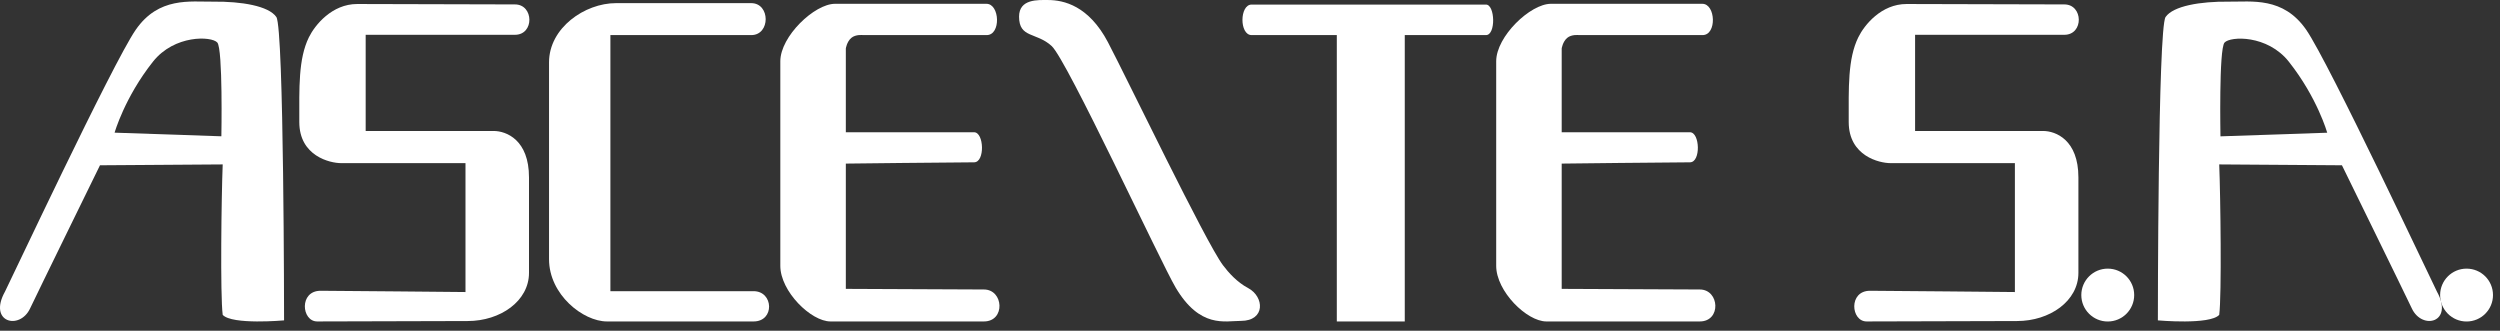
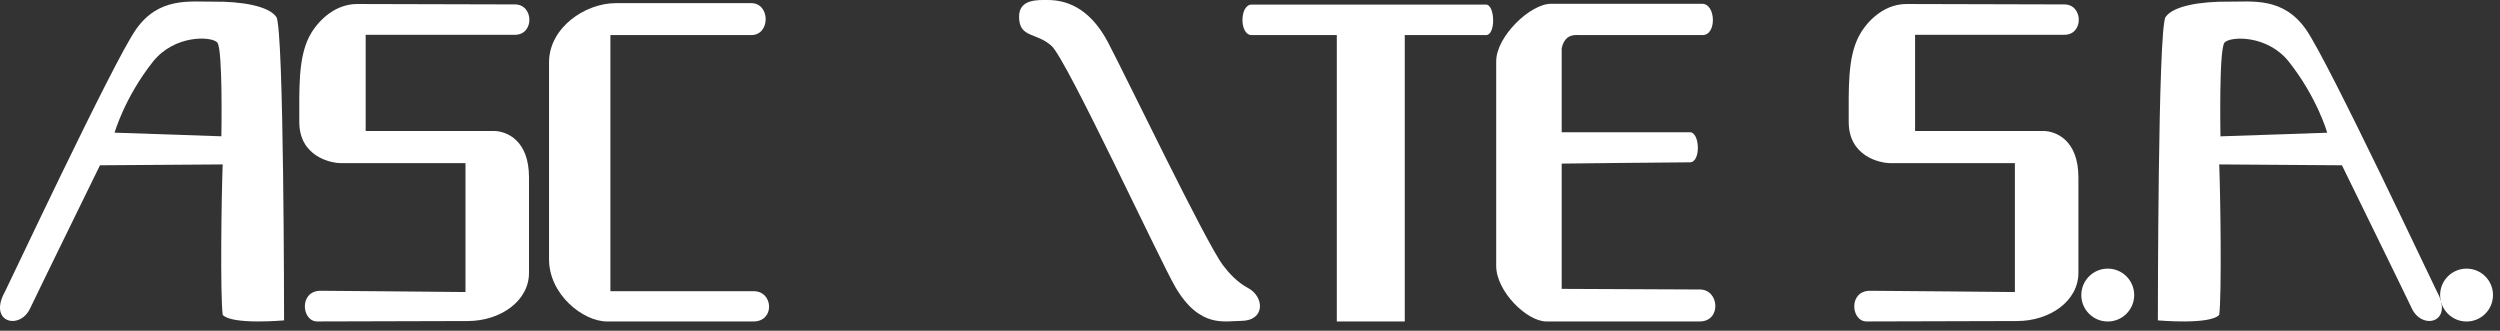
<svg xmlns="http://www.w3.org/2000/svg" width="257" height="34" viewBox="0 0 257 34" fill="none">
  <rect x="0" y="0" width="257" height="34" fill="#333333" stroke="none" />
  <path d="M28.408 1.747C27.619 0.607 24.828 0.139 21.927 0.17C19.561 0.197 16.318 -0.355 13.953 3.061C11.587 6.478 0.785 29.486 0.517 29.97C-1.26 33.155 2.031 33.975 3.092 31.71C3.744 30.322 10.278 16.991 10.278 16.991C10.278 16.991 19.214 16.928 22.894 16.902C22.762 20.177 22.631 30.348 22.894 32.367C23.856 33.418 29.202 32.934 29.202 32.934C29.202 32.934 29.197 2.888 28.408 1.747ZM22.757 14.011L11.781 13.638C11.781 13.638 12.801 10.032 15.724 6.341C17.937 3.55 21.748 3.713 22.337 4.37C22.925 5.027 22.757 14.011 22.757 14.011Z" fill="white" />
  <path d="M36.719 0.412C38.6 0.412 51.752 0.454 52.935 0.454C54.885 0.454 54.948 3.577 52.935 3.577C50.922 3.577 38.953 3.577 37.591 3.577C37.591 4.933 37.591 13.464 37.591 13.464C37.591 13.464 49.429 13.464 50.743 13.464C52.057 13.464 54.381 14.384 54.381 18.237C54.381 22.09 54.381 27.215 54.381 28.051C54.381 30.942 51.447 33.003 48.073 33.003C45.534 33.003 34.232 33.045 32.608 33.045C30.989 33.045 30.726 29.891 32.96 29.891C35.194 29.891 46.848 30.022 47.852 30.022C47.852 28.619 47.852 16.77 47.852 16.77C47.852 16.77 36.198 16.77 35.063 16.77C33.927 16.77 30.768 16.045 30.768 12.544C30.768 9.038 30.658 6.063 31.756 3.829C32.382 2.562 34.127 0.412 36.719 0.412Z" fill="white" />
  <path d="M62.749 3.608V29.933C62.749 29.933 74.75 29.933 77.468 29.933C79.528 29.933 79.66 33.045 77.468 33.045C74.666 33.045 64.153 33.045 62.397 33.045C59.942 33.045 56.441 30.285 56.441 26.648C56.441 23.846 56.441 8.686 56.441 6.41C56.441 2.862 60.121 0.323 63.317 0.323C65.246 0.323 75.822 0.323 77.226 0.323C79.197 0.323 79.218 3.608 77.226 3.608C74.866 3.608 62.749 3.608 62.749 3.608Z" fill="white" />
-   <path d="M85.836 0.391C87.476 0.391 100.423 0.391 101.406 0.391C102.783 0.391 102.92 3.608 101.427 3.608C99.587 3.608 88.722 3.608 88.722 3.608C88.722 3.608 87.965 3.508 87.508 3.902C87.05 4.297 86.951 4.985 86.951 4.985V13.595C86.951 13.595 98.425 13.595 100.134 13.595C101.164 13.595 101.275 16.686 100.134 16.686C98.231 16.686 86.951 16.818 86.951 16.818V29.696C86.951 29.696 99.104 29.759 101.143 29.759C103.183 29.759 103.377 33.045 101.143 33.045C98.909 33.045 86.162 33.045 85.374 33.045C83.371 33.045 80.217 29.954 80.217 27.326C80.217 24.697 80.217 8.402 80.217 6.299C80.217 3.739 83.733 0.391 85.836 0.391Z" fill="white" />
  <path d="M107.719 0.002C109.359 0.002 111.924 0.591 113.896 4.339C115.867 8.087 123.946 24.902 125.723 27.268C126.296 28.03 127.169 29.008 128.288 29.602C129.997 30.506 130.096 32.987 127.563 32.987C125.923 32.987 123.357 33.776 120.861 29.57C119.315 26.963 109.69 6.179 108.113 4.733C106.536 3.287 104.76 3.944 104.76 1.71C104.76 -0.129 106.72 0.002 107.719 0.002Z" fill="white" />
  <path d="M137.424 33.045V18.5V3.608C137.424 3.608 130.406 3.608 128.666 3.608C127.4 3.608 127.421 0.47 128.666 0.47C130.385 0.47 151.822 0.47 152.757 0.47C153.693 0.47 153.793 3.608 152.757 3.608C151.722 3.608 144.41 3.608 144.41 3.608V33.045H137.424Z" fill="white" />
  <path d="M159.428 0.391C161.068 0.391 174.015 0.391 174.998 0.391C176.375 0.391 176.512 3.608 175.019 3.608C173.179 3.608 162.314 3.608 162.314 3.608C162.314 3.608 161.557 3.508 161.099 3.902C160.642 4.297 160.542 4.985 160.542 4.985V13.595C160.542 13.595 172.017 13.595 173.726 13.595C174.756 13.595 174.866 16.686 173.726 16.686C171.823 16.686 160.542 16.818 160.542 16.818V29.696C160.542 29.696 172.695 29.759 174.735 29.759C176.775 29.759 176.969 33.045 174.735 33.045C172.501 33.045 159.754 33.045 158.965 33.045C156.963 33.045 153.809 29.954 153.809 27.326C153.809 24.697 153.809 8.402 153.809 6.299C153.809 3.739 157.325 0.391 159.428 0.391Z" fill="white" />
  <path d="M221.829 32.934C221.829 32.934 227.175 33.418 228.136 32.367C228.399 30.353 228.268 20.177 228.136 16.902C231.816 16.923 240.752 16.991 240.752 16.991C240.752 16.991 247.286 30.322 247.938 31.71C249 33.975 252.285 33.155 250.514 29.97C250.246 29.486 239.443 6.478 237.078 3.061C234.712 -0.355 231.469 0.197 229.104 0.17C226.202 0.139 223.411 0.607 222.622 1.747C221.829 2.888 221.829 32.934 221.829 32.934ZM228.683 4.376C229.272 3.718 233.088 3.555 235.296 6.347C238.219 10.037 239.238 13.643 239.238 13.643L228.263 14.016C228.268 14.011 228.089 5.033 228.683 4.376Z" fill="white" />
  <path d="M195.993 0.412C197.875 0.412 211.032 0.454 212.214 0.454C214.165 0.454 214.228 3.577 212.214 3.577C210.201 3.577 198.227 3.577 196.871 3.577C196.871 4.933 196.871 13.464 196.871 13.464C196.871 13.464 208.708 13.464 210.022 13.464C211.337 13.464 213.66 14.384 213.66 18.237C213.66 22.09 213.66 27.215 213.66 28.051C213.66 30.942 210.727 33.003 207.352 33.003C204.813 33.003 193.512 33.045 191.887 33.045C190.268 33.045 190.005 29.891 192.24 29.891C194.474 29.891 206.127 30.022 207.131 30.022C207.131 28.619 207.131 16.77 207.131 16.77C207.131 16.77 195.478 16.77 194.342 16.77C193.207 16.77 190.048 16.045 190.048 12.544C190.048 9.038 189.937 6.063 191.036 3.829C191.656 2.562 193.401 0.412 195.993 0.412Z" fill="white" />
  <path d="M219.395 30.332C219.395 31.831 218.18 33.05 216.677 33.05C215.179 33.05 213.959 31.836 213.959 30.332C213.959 28.834 215.174 27.615 216.677 27.615C218.18 27.615 219.395 28.829 219.395 30.332Z" fill="white" />
  <path d="M256.28 30.332C256.28 31.831 255.066 33.05 253.562 33.05C252.064 33.05 250.845 31.836 250.845 30.332C250.845 28.834 252.059 27.615 253.562 27.615C255.066 27.615 256.28 28.829 256.28 30.332Z" fill="white" />
</svg>